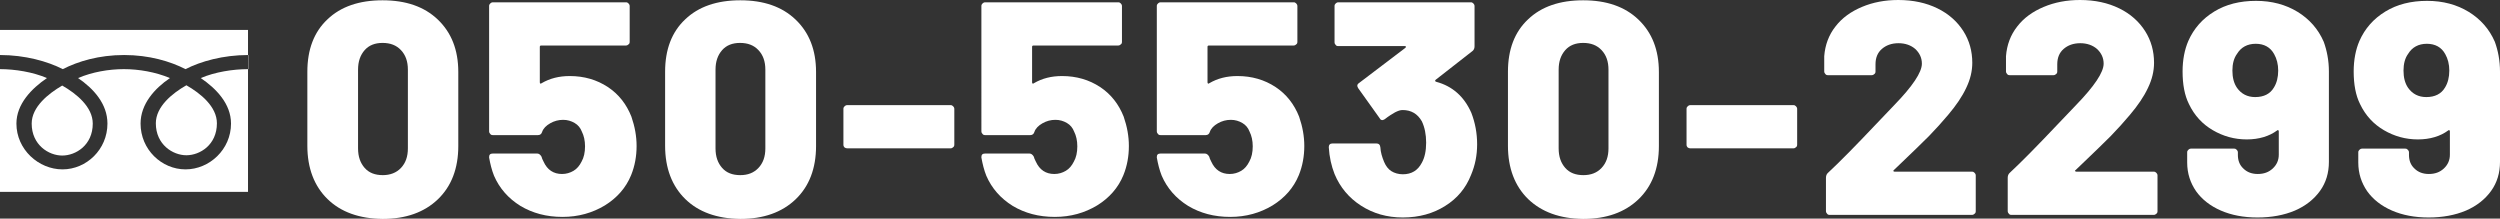
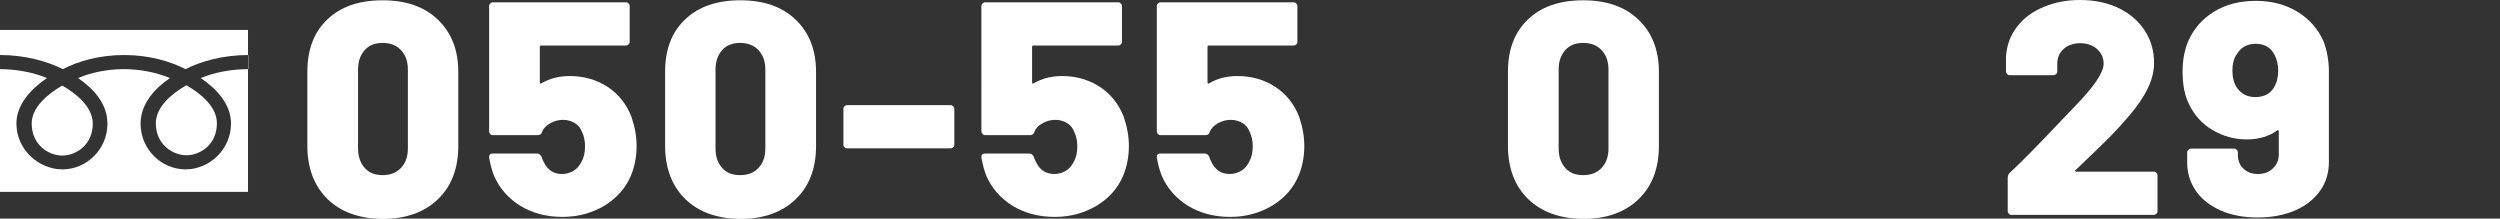
<svg xmlns="http://www.w3.org/2000/svg" version="1.1" id="レイヤー_1" x="0px" y="0px" width="867.9px" height="75.9px" viewBox="0 0 867.9 75.9" style="enable-background:new 0 0 867.9 75.9;" xml:space="preserve">
  <rect x="0" y="0" width="867.9" height="75.9" fill="#333333" stroke="none" />
  <style type="text/css">
	.st0{fill:#FFFFFF;}
</style>
  <g>
    <g>
      <g>
        <path class="st0" d="M113.7,69.1c-4.6-4.5-7-10.7-7-18.5V24.9c0-7.7,2.3-13.8,7-18.2c4.6-4.4,11-6.6,19.1-6.6     c8.1,0,14.5,2.2,19.2,6.7c4.7,4.5,7.1,10.5,7.1,18.2v25.7c0,7.8-2.4,14-7.1,18.5c-4.7,4.5-11.1,6.8-19.2,6.8     C124.7,75.9,118.3,73.6,113.7,69.1z M139.2,58.3c1.6-1.7,2.4-3.9,2.4-6.8V24.2c0-2.9-0.8-5.1-2.4-6.8c-1.6-1.7-3.7-2.5-6.4-2.5     c-2.6,0-4.7,0.8-6.2,2.5c-1.5,1.7-2.3,3.9-2.3,6.8v27.3c0,2.9,0.8,5.1,2.3,6.8c1.5,1.7,3.6,2.5,6.3,2.5     C135.4,60.8,137.6,60,139.2,58.3z" />
        <path class="st0" d="M221,50.7c0,3.5-0.6,6.9-1.9,10.1c-1.8,4.4-4.9,7.9-9.1,10.5c-4.3,2.6-9.2,4-14.7,4     c-5.6,0-10.4-1.3-14.6-3.8c-4.2-2.6-7.3-6.1-9.2-10.5c-0.8-2-1.3-4.1-1.7-6.3v-0.2c0-0.8,0.4-1.2,1.3-1.2h15.4     c0.6,0,1.1,0.4,1.5,1.1c0.1,0.4,0.3,1,0.7,1.7c1.3,2.9,3.5,4.3,6.4,4.3c1.5,0,2.8-0.4,4-1.1c1.2-0.7,2.1-1.8,2.8-3.2     c0.8-1.4,1.2-3.2,1.2-5.3c0-2-0.4-3.7-1.1-5.1c-0.5-1.3-1.3-2.3-2.5-3c-1.2-0.7-2.5-1.1-4-1.1c-1.6,0-3.1,0.4-4.5,1.2     c-1.4,0.8-2.4,1.8-2.8,3c-0.2,0.7-0.7,1.1-1.4,1.1h-15.7c-0.4,0-0.7-0.1-0.9-0.4c-0.2-0.2-0.4-0.5-0.4-0.9V2.1     c0-0.4,0.1-0.6,0.4-0.9c0.2-0.2,0.5-0.4,0.9-0.4h46.2c0.4,0,0.6,0.1,0.9,0.4c0.2,0.2,0.4,0.5,0.4,0.9v12.4c0,0.4-0.1,0.7-0.4,0.9     c-0.2,0.2-0.5,0.4-0.9,0.4h-29.4c-0.4,0-0.5,0.2-0.5,0.5v12.3c0,0.2,0.1,0.4,0.2,0.4c0.1,0.1,0.3,0,0.4-0.1     c2.9-1.7,6.1-2.5,9.8-2.5c5,0,9.4,1.3,13.2,3.8c3.8,2.5,6.5,6,8.2,10.3C220.4,44,221,47.3,221,50.7z" />
        <path class="st0" d="M237.9,69.1c-4.6-4.5-7-10.7-7-18.5V24.9c0-7.7,2.3-13.8,7-18.2c4.6-4.4,11-6.6,19.1-6.6     c8.1,0,14.5,2.2,19.2,6.7c4.7,4.5,7.1,10.5,7.1,18.2v25.7c0,7.8-2.4,14-7.1,18.5c-4.7,4.5-11.1,6.8-19.2,6.8     C248.9,75.9,242.5,73.6,237.9,69.1z M263.3,58.3c1.6-1.7,2.4-3.9,2.4-6.8V24.2c0-2.9-0.8-5.1-2.4-6.8c-1.6-1.7-3.7-2.5-6.4-2.5     c-2.6,0-4.7,0.8-6.2,2.5c-1.5,1.7-2.3,3.9-2.3,6.8v27.3c0,2.9,0.8,5.1,2.3,6.8c1.5,1.7,3.6,2.5,6.3,2.5     C259.6,60.8,261.7,60,263.3,58.3z" />
        <path class="st0" d="M293.2,51.2c-0.2-0.2-0.4-0.5-0.4-0.9V37.8c0-0.4,0.1-0.6,0.4-0.9c0.2-0.2,0.5-0.4,0.9-0.4H330     c0.4,0,0.6,0.1,0.9,0.4c0.2,0.2,0.4,0.5,0.4,0.9v12.4c0,0.4-0.1,0.7-0.4,0.9c-0.2,0.2-0.5,0.4-0.9,0.4h-35.8     C293.8,51.5,293.5,51.4,293.2,51.2z" />
        <path class="st0" d="M391.9,50.7c0,3.5-0.6,6.9-1.9,10.1c-1.8,4.4-4.9,7.9-9.1,10.5c-4.3,2.6-9.2,4-14.7,4     c-5.6,0-10.4-1.3-14.6-3.8c-4.2-2.6-7.3-6.1-9.2-10.5c-0.8-2-1.3-4.1-1.7-6.3v-0.2c0-0.8,0.4-1.2,1.3-1.2h15.4     c0.6,0,1.1,0.4,1.5,1.1c0.1,0.4,0.3,1,0.7,1.7c1.3,2.9,3.5,4.3,6.4,4.3c1.5,0,2.8-0.4,4-1.1c1.2-0.7,2.1-1.8,2.8-3.2     c0.8-1.4,1.2-3.2,1.2-5.3c0-2-0.4-3.7-1.1-5.1c-0.5-1.3-1.3-2.3-2.5-3c-1.2-0.7-2.5-1.1-4-1.1c-1.6,0-3.1,0.4-4.5,1.2     c-1.4,0.8-2.4,1.8-2.8,3c-0.2,0.7-0.7,1.1-1.4,1.1h-15.7c-0.4,0-0.7-0.1-0.9-0.4c-0.2-0.2-0.4-0.5-0.4-0.9V2.1     c0-0.4,0.1-0.6,0.4-0.9c0.2-0.2,0.5-0.4,0.9-0.4h46.2c0.4,0,0.6,0.1,0.9,0.4c0.2,0.2,0.4,0.5,0.4,0.9v12.4c0,0.4-0.1,0.7-0.4,0.9     c-0.2,0.2-0.5,0.4-0.9,0.4h-29.4c-0.4,0-0.5,0.2-0.5,0.5v12.3c0,0.2,0.1,0.4,0.2,0.4c0.1,0.1,0.3,0,0.4-0.1     c2.9-1.7,6.1-2.5,9.8-2.5c5,0,9.4,1.3,13.2,3.8c3.8,2.5,6.5,6,8.2,10.3C391.3,44,391.9,47.3,391.9,50.7z" />
        <path class="st0" d="M452.8,50.7c0,3.5-0.6,6.9-1.9,10.1c-1.8,4.4-4.9,7.9-9.1,10.5c-4.3,2.6-9.2,4-14.7,4     c-5.6,0-10.4-1.3-14.6-3.8c-4.2-2.6-7.3-6.1-9.2-10.5c-0.8-2-1.3-4.1-1.7-6.3v-0.2c0-0.8,0.4-1.2,1.3-1.2h15.4     c0.6,0,1.1,0.4,1.5,1.1c0.1,0.4,0.3,1,0.7,1.7c1.3,2.9,3.5,4.3,6.4,4.3c1.5,0,2.8-0.4,4-1.1c1.2-0.7,2.1-1.8,2.8-3.2     c0.8-1.4,1.2-3.2,1.2-5.3c0-2-0.4-3.7-1.1-5.1c-0.5-1.3-1.3-2.3-2.5-3c-1.2-0.7-2.5-1.1-4-1.1c-1.6,0-3.1,0.4-4.5,1.2     c-1.4,0.8-2.4,1.8-2.8,3c-0.2,0.7-0.7,1.1-1.4,1.1h-15.7c-0.4,0-0.7-0.1-0.9-0.4c-0.2-0.2-0.4-0.5-0.4-0.9V2.1     c0-0.4,0.1-0.6,0.4-0.9c0.2-0.2,0.5-0.4,0.9-0.4h46.2c0.4,0,0.6,0.1,0.9,0.4c0.2,0.2,0.4,0.5,0.4,0.9v12.4c0,0.4-0.1,0.7-0.4,0.9     c-0.2,0.2-0.5,0.4-0.9,0.4h-29.4c-0.4,0-0.5,0.2-0.5,0.5v12.3c0,0.2,0.1,0.4,0.2,0.4c0.1,0.1,0.3,0,0.4-0.1     c2.9-1.7,6.1-2.5,9.8-2.5c5,0,9.4,1.3,13.2,3.8c3.8,2.5,6.5,6,8.2,10.3C452.2,44,452.8,47.3,452.8,50.7z" />
-         <path class="st0" d="M512.8,50.1c0,3.8-0.7,7.3-2.1,10.6c-1.8,4.6-4.8,8.2-9,10.8c-4.1,2.6-9,4-14.7,4c-5.5,0-10.3-1.4-14.5-4.1     c-4.2-2.7-7.3-6.4-9.2-11c-1.1-2.8-1.8-5.9-2-9.3c0-0.8,0.4-1.3,1.3-1.3h15.2c0.8,0,1.3,0.4,1.4,1.3c0.1,1.8,0.6,3.4,1.3,5.1     c0.6,1.4,1.4,2.5,2.5,3.2c1.1,0.7,2.5,1.1,4,1.1c3,0,5.2-1.3,6.6-4c1-1.8,1.5-4.1,1.5-7c0-2.8-0.5-5.3-1.5-7.4     c-1.5-2.6-3.7-3.9-6.7-3.9c-0.8,0-1.6,0.3-2.6,0.8c-0.9,0.5-2.2,1.3-3.6,2.4c-0.4,0.2-0.6,0.3-0.8,0.3c-0.4,0-0.7-0.2-0.9-0.6     l-7.5-10.5c-0.2-0.4-0.3-0.6-0.3-0.8c0-0.4,0.2-0.7,0.5-0.9l16.2-12.3c0.1-0.1,0.2-0.3,0.2-0.4c0-0.1-0.2-0.2-0.4-0.2h-23.1     c-0.4,0-0.7-0.1-0.9-0.4c-0.2-0.2-0.4-0.5-0.4-0.9V2.1c0-0.4,0.1-0.6,0.4-0.9c0.2-0.2,0.5-0.4,0.9-0.4h46c0.4,0,0.6,0.1,0.9,0.4     c0.2,0.2,0.4,0.5,0.4,0.9v14c0,0.6-0.2,1.2-0.7,1.6l-12.8,10c-0.1,0.1-0.2,0.3-0.2,0.4c0,0.1,0.2,0.2,0.4,0.3     c5.6,1.5,9.7,5.1,12.2,10.8C512.1,42.6,512.8,46.2,512.8,50.1z" />
        <path class="st0" d="M530.5,69.1c-4.6-4.5-7-10.7-7-18.5V24.9c0-7.7,2.3-13.8,7-18.2c4.6-4.4,11-6.6,19.1-6.6     c8.1,0,14.5,2.2,19.2,6.7c4.7,4.5,7.1,10.5,7.1,18.2v25.7c0,7.8-2.4,14-7.1,18.5c-4.7,4.5-11.1,6.8-19.2,6.8     C541.5,75.9,535.2,73.6,530.5,69.1z M556,58.3c1.6-1.7,2.4-3.9,2.4-6.8V24.2c0-2.9-0.8-5.1-2.4-6.8c-1.6-1.7-3.7-2.5-6.4-2.5     c-2.6,0-4.7,0.8-6.2,2.5c-1.5,1.7-2.3,3.9-2.3,6.8v27.3c0,2.9,0.8,5.1,2.3,6.8c1.5,1.7,3.6,2.5,6.3,2.5     C552.3,60.8,554.4,60,556,58.3z" />
-         <path class="st0" d="M585.9,51.2c-0.2-0.2-0.4-0.5-0.4-0.9V37.8c0-0.4,0.1-0.6,0.4-0.9c0.2-0.2,0.5-0.4,0.9-0.4h35.8     c0.4,0,0.6,0.1,0.9,0.4c0.2,0.2,0.4,0.5,0.4,0.9v12.4c0,0.4-0.1,0.7-0.4,0.9c-0.2,0.2-0.5,0.4-0.9,0.4h-35.8     C586.5,51.5,586.2,51.4,585.9,51.2z" />
-         <path class="st0" d="M657.3,59.4c0.1,0.1,0.2,0.2,0.4,0.2h26.9c0.4,0,0.6,0.1,0.9,0.4c0.2,0.2,0.4,0.5,0.4,0.9v12.4     c0,0.4-0.1,0.7-0.4,0.9c-0.2,0.2-0.5,0.4-0.9,0.4h-49.4c-0.4,0-0.7-0.1-0.9-0.4c-0.2-0.2-0.4-0.5-0.4-0.9V61.7     c0-0.6,0.2-1.2,0.6-1.6c4.2-3.9,9.8-9.6,16.8-17l6.3-6.6c6.4-6.6,9.6-11.4,9.6-14.4c0-2-0.8-3.7-2.3-5.1c-1.5-1.3-3.5-2-5.8-2     c-2.4,0-4.3,0.7-5.8,2c-1.5,1.3-2.2,3.1-2.2,5.3v2.5c0,0.4-0.1,0.7-0.4,0.9c-0.2,0.2-0.5,0.4-0.9,0.4h-15.2     c-0.4,0-0.7-0.1-0.9-0.4c-0.2-0.2-0.4-0.5-0.4-0.9v-5.3c0.3-3.9,1.6-7.4,3.9-10.3c2.3-3,5.4-5.2,9.2-6.8c3.8-1.6,8-2.4,12.6-2.4     c5.2,0,9.7,1,13.6,2.9c3.9,1.9,6.9,4.6,9,7.9c2.1,3.3,3.1,7,3.1,11c0,2.9-0.7,5.8-2.1,8.7c-1.4,3-3.5,6.1-6.3,9.4     c-2,2.4-4.2,4.8-6.6,7.3c-2.5,2.5-5.9,5.8-10.2,9.9l-2.1,2C657.3,59.2,657.3,59.3,657.3,59.4z" />
        <path class="st0" d="M720.4,59.4c0.1,0.1,0.2,0.2,0.4,0.2h26.9c0.4,0,0.6,0.1,0.9,0.4c0.2,0.2,0.4,0.5,0.4,0.9v12.4     c0,0.4-0.1,0.7-0.4,0.9c-0.2,0.2-0.5,0.4-0.9,0.4h-49.4c-0.4,0-0.7-0.1-0.9-0.4c-0.2-0.2-0.4-0.5-0.4-0.9V61.7     c0-0.6,0.2-1.2,0.6-1.6c4.2-3.9,9.8-9.6,16.8-17l6.3-6.6c6.4-6.6,9.6-11.4,9.6-14.4c0-2-0.8-3.7-2.3-5.1c-1.5-1.3-3.5-2-5.8-2     c-2.4,0-4.3,0.7-5.8,2c-1.5,1.3-2.2,3.1-2.2,5.3v2.5c0,0.4-0.1,0.7-0.4,0.9c-0.2,0.2-0.5,0.4-0.9,0.4h-15.2     c-0.4,0-0.7-0.1-0.9-0.4c-0.2-0.2-0.4-0.5-0.4-0.9v-5.3c0.3-3.9,1.6-7.4,3.9-10.3c2.3-3,5.4-5.2,9.2-6.8c3.8-1.6,8-2.4,12.6-2.4     c5.2,0,9.7,1,13.6,2.9c3.9,1.9,6.9,4.6,9,7.9c2.1,3.3,3.1,7,3.1,11c0,2.9-0.7,5.8-2.1,8.7c-1.4,3-3.5,6.1-6.3,9.4     c-2,2.4-4.2,4.8-6.6,7.3c-2.5,2.5-5.9,5.8-10.2,9.9l-2.1,2C720.3,59.2,720.3,59.3,720.4,59.4z" />
        <path class="st0" d="M808.5,24.8v31.4c0,3.8-1,7.2-3.1,10.1c-2.1,2.9-5,5.2-8.7,6.8c-3.8,1.6-8.1,2.4-13,2.4     c-4.8,0-9-0.8-12.7-2.4c-3.7-1.6-6.6-3.9-8.6-6.7c-2-2.9-3.1-6.2-3.1-10v-3.5c0-0.4,0.1-0.6,0.4-0.9c0.2-0.2,0.5-0.4,0.9-0.4h15     c0.4,0,0.6,0.1,0.9,0.4c0.2,0.2,0.4,0.5,0.4,0.9v0.9c0,1.9,0.6,3.5,1.9,4.7c1.3,1.3,3,1.9,5,1.9c2.1,0,3.8-0.6,5.2-1.9     c1.4-1.3,2.1-2.9,2.1-4.8v-8.1c0-0.2-0.1-0.4-0.2-0.4c-0.1-0.1-0.3,0-0.4,0.1c-2.7,2-6.3,3.1-10.5,3.1c-4.3,0-8.2-1.1-11.8-3.2     s-6.4-5.1-8.3-9.1c-1.5-3-2.2-6.8-2.2-11.3c0-4,0.7-7.6,2-10.6c1.9-4.3,4.9-7.7,9-10.2c4.1-2.5,8.9-3.7,14.5-3.7     c5.5,0,10.3,1.3,14.4,3.8c4.1,2.5,7.2,6,9.1,10.4C807.8,17.5,808.5,21,808.5,24.8z M790.9,24.5c0-2.2-0.5-4.1-1.4-5.7     c-1.3-2.4-3.5-3.6-6.4-3.6s-5.1,1.2-6.5,3.5c-1.1,1.5-1.6,3.5-1.6,5.8c0,2.4,0.5,4.4,1.6,6c1.5,2.1,3.6,3.2,6.3,3.2     c3,0,5.2-1.1,6.5-3.3C790.4,28.8,790.9,26.8,790.9,24.5z" />
-         <path class="st0" d="M867.9,24.8v31.4c0,3.8-1,7.2-3.1,10.1c-2.1,2.9-5,5.2-8.7,6.8c-3.8,1.6-8.1,2.4-13,2.4     c-4.8,0-9-0.8-12.7-2.4c-3.7-1.6-6.6-3.9-8.6-6.7c-2-2.9-3.1-6.2-3.1-10v-3.5c0-0.4,0.1-0.6,0.4-0.9c0.2-0.2,0.5-0.4,0.9-0.4h15     c0.4,0,0.6,0.1,0.9,0.4c0.2,0.2,0.4,0.5,0.4,0.9v0.9c0,1.9,0.6,3.5,1.9,4.7c1.3,1.3,3,1.9,5,1.9c2.1,0,3.8-0.6,5.2-1.9     c1.4-1.3,2.1-2.9,2.1-4.8v-8.1c0-0.2-0.1-0.4-0.2-0.4c-0.1-0.1-0.3,0-0.4,0.1c-2.7,2-6.3,3.1-10.5,3.1c-4.3,0-8.2-1.1-11.8-3.2     s-6.4-5.1-8.3-9.1c-1.5-3-2.2-6.8-2.2-11.3c0-4,0.7-7.6,2-10.6c1.9-4.3,4.9-7.7,9-10.2c4.1-2.5,8.9-3.7,14.5-3.7     c5.5,0,10.3,1.3,14.4,3.8c4.1,2.5,7.2,6,9.1,10.4C867.2,17.5,867.9,21,867.9,24.8z M850.3,24.5c0-2.2-0.5-4.1-1.4-5.7     c-1.3-2.4-3.5-3.6-6.4-3.6s-5.1,1.2-6.5,3.5c-1.1,1.5-1.6,3.5-1.6,5.8c0,2.4,0.5,4.4,1.6,6c1.5,2.1,3.6,3.2,6.3,3.2     c3,0,5.2-1.1,6.5-3.3C849.8,28.8,850.3,26.8,850.3,24.5z" />
      </g>
    </g>
    <path class="st0" d="M11,42.9c0,7.4,5.9,11.1,10.6,11.1c4.7,0,10.6-3.6,10.6-11.1c0-5.8-5.7-10.4-10.6-13.2   C16.8,32.5,11,37.1,11,42.9z M0,10.4v56.2h86.1V10.4H0z M86.1,24c-5.2,0-11.5,1-16.4,3.1c5.3,3.6,10.5,8.9,10.5,15.8   c0,9-7.5,15.9-15.8,15.9c-8.3,0-15.6-6.9-15.6-15.9c0-6.8,4.9-12.2,10.2-15.8C54,25,48.2,24,43,24s-11,1-15.9,3.1   c5.3,3.6,10.2,8.9,10.2,15.8c0,9-7.3,15.9-15.6,15.9c-8.3,0-16-6.9-16-15.9c0-6.8,5.3-12.2,10.6-15.8C11.4,25,5.2,24,0,24v-4.9   c8.7,0,16.5,2.2,21.8,4.9c5.3-2.7,12.5-4.9,21.3-4.9c8.7,0,16,2.2,21.3,4.9c5.3-2.7,13-4.9,21.8-4.9V24z M54.1,42.8   c0,7.4,5.9,11.1,10.6,11.1s10.6-3.6,10.6-11.1c0-5.8-5.7-10.4-10.6-13.2C59.8,32.4,54.1,37,54.1,42.8z" />
  </g>
</svg>